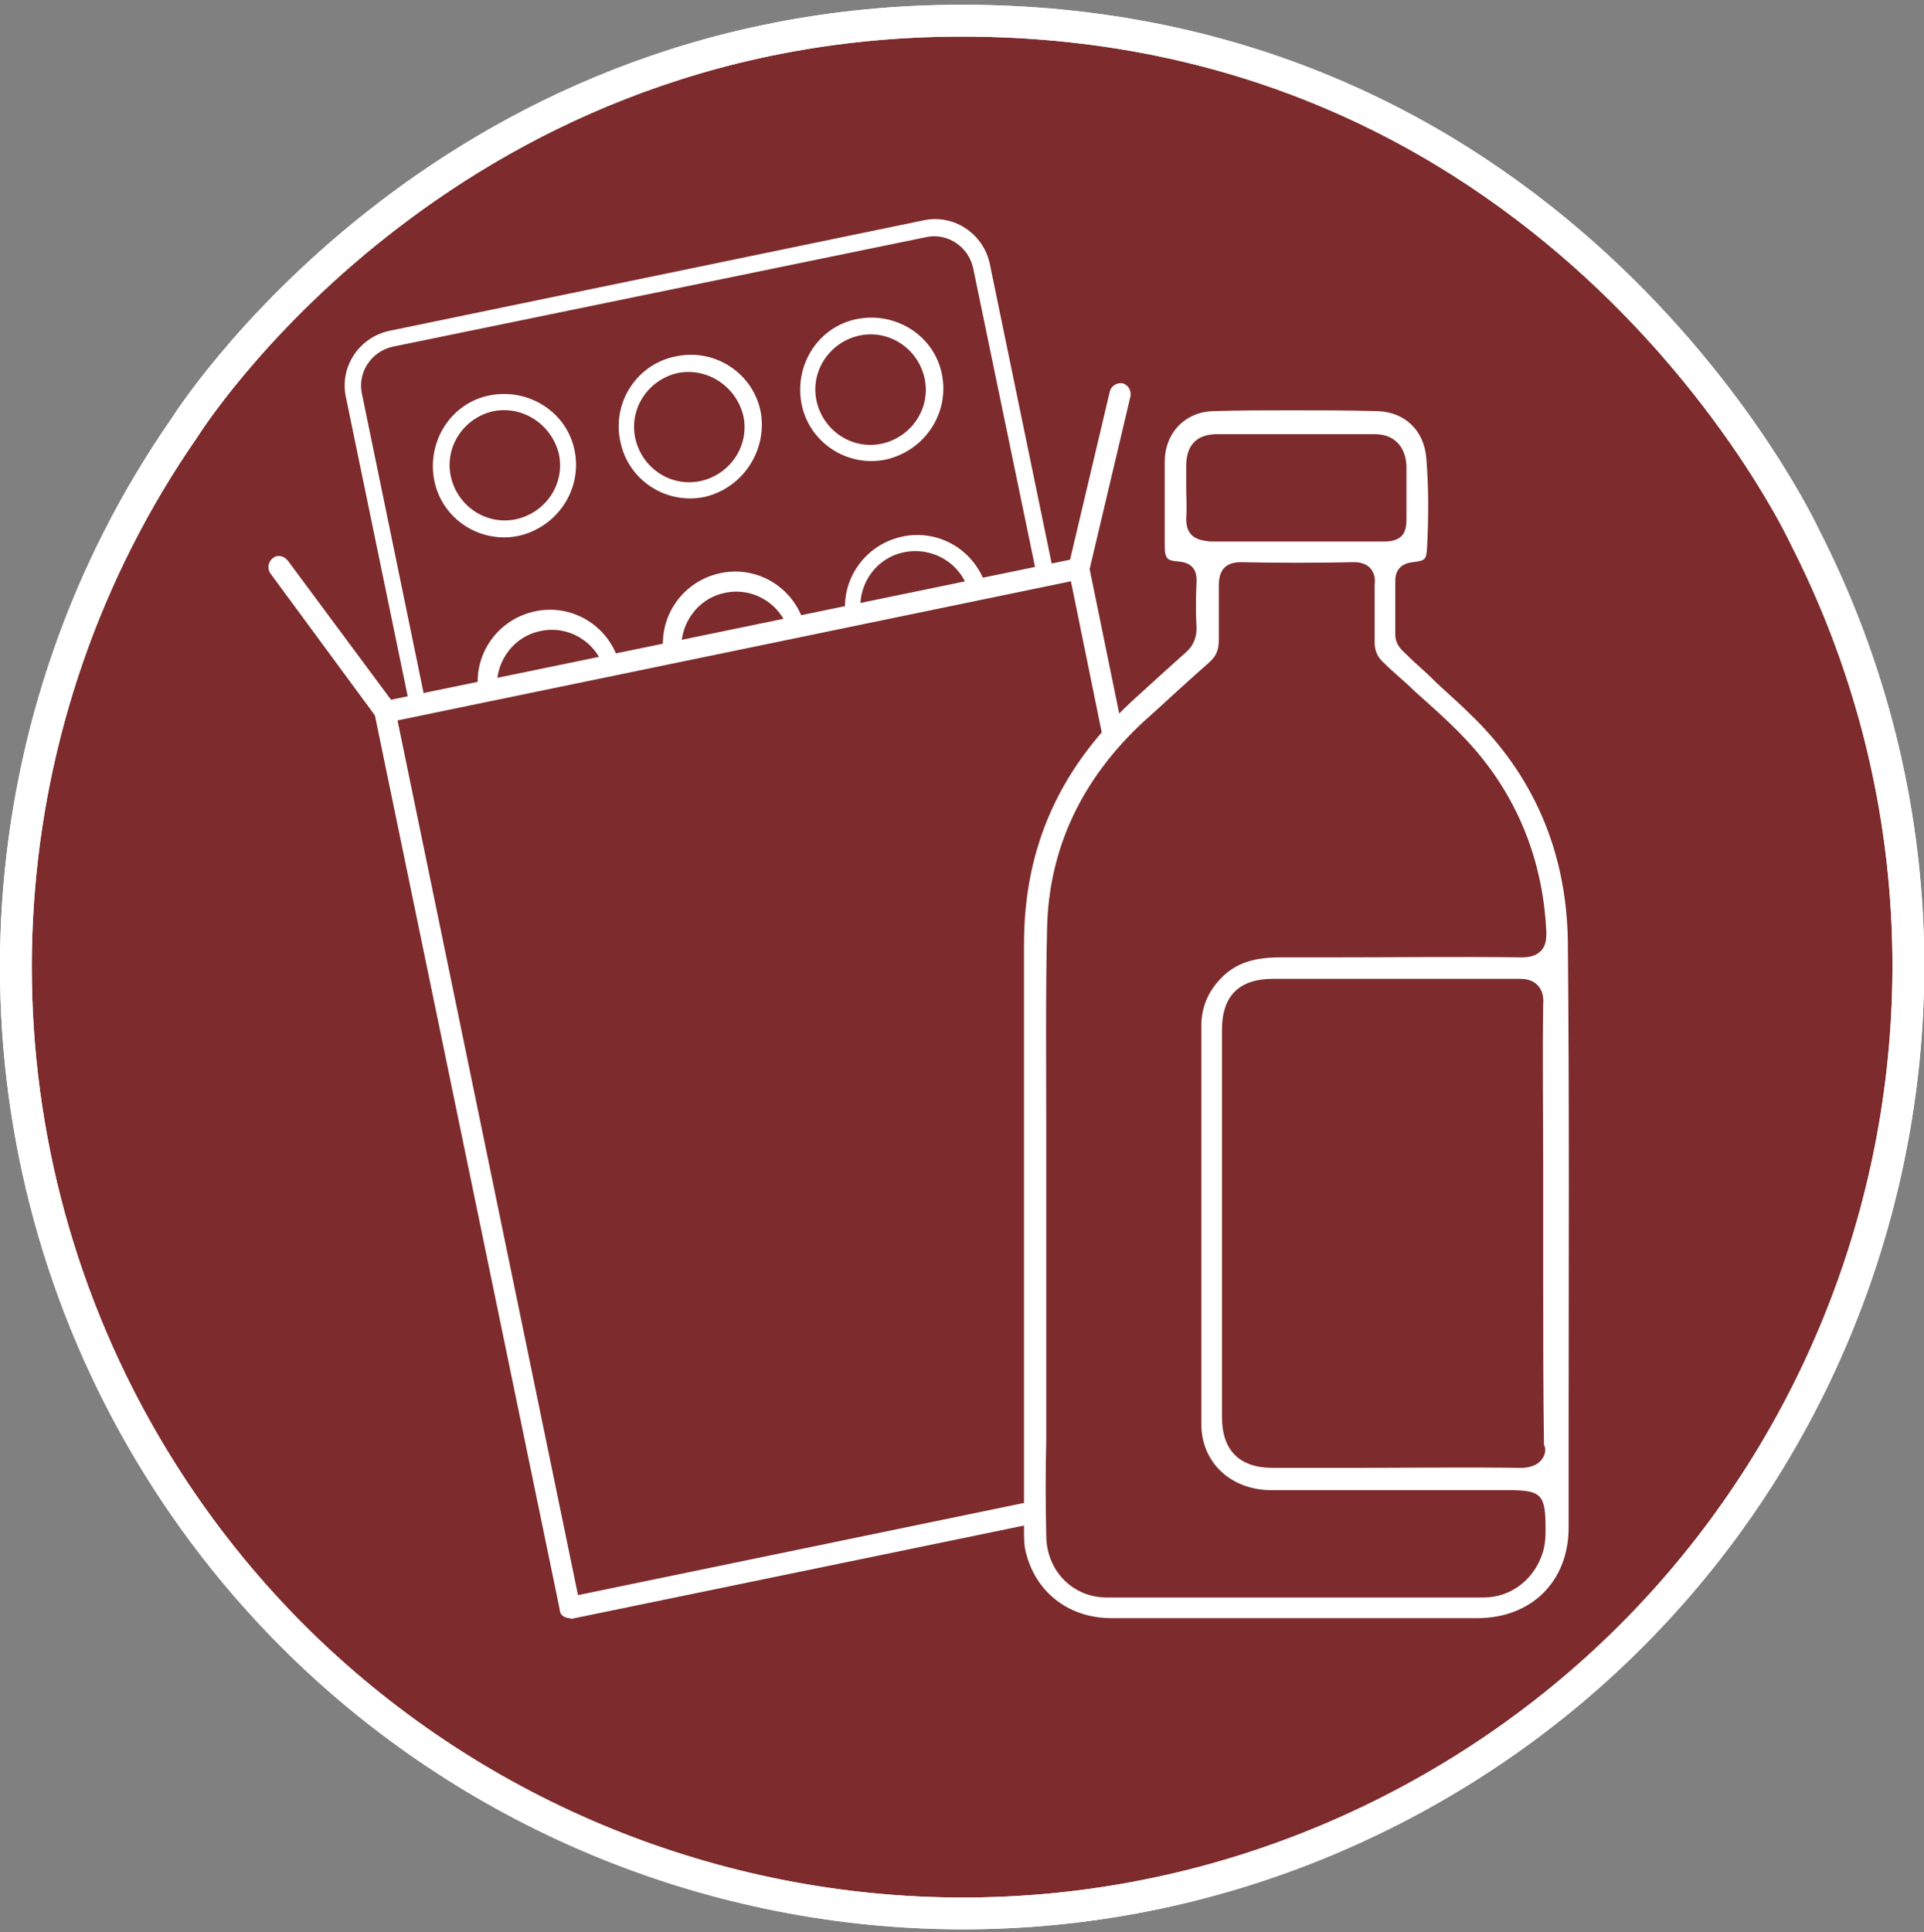
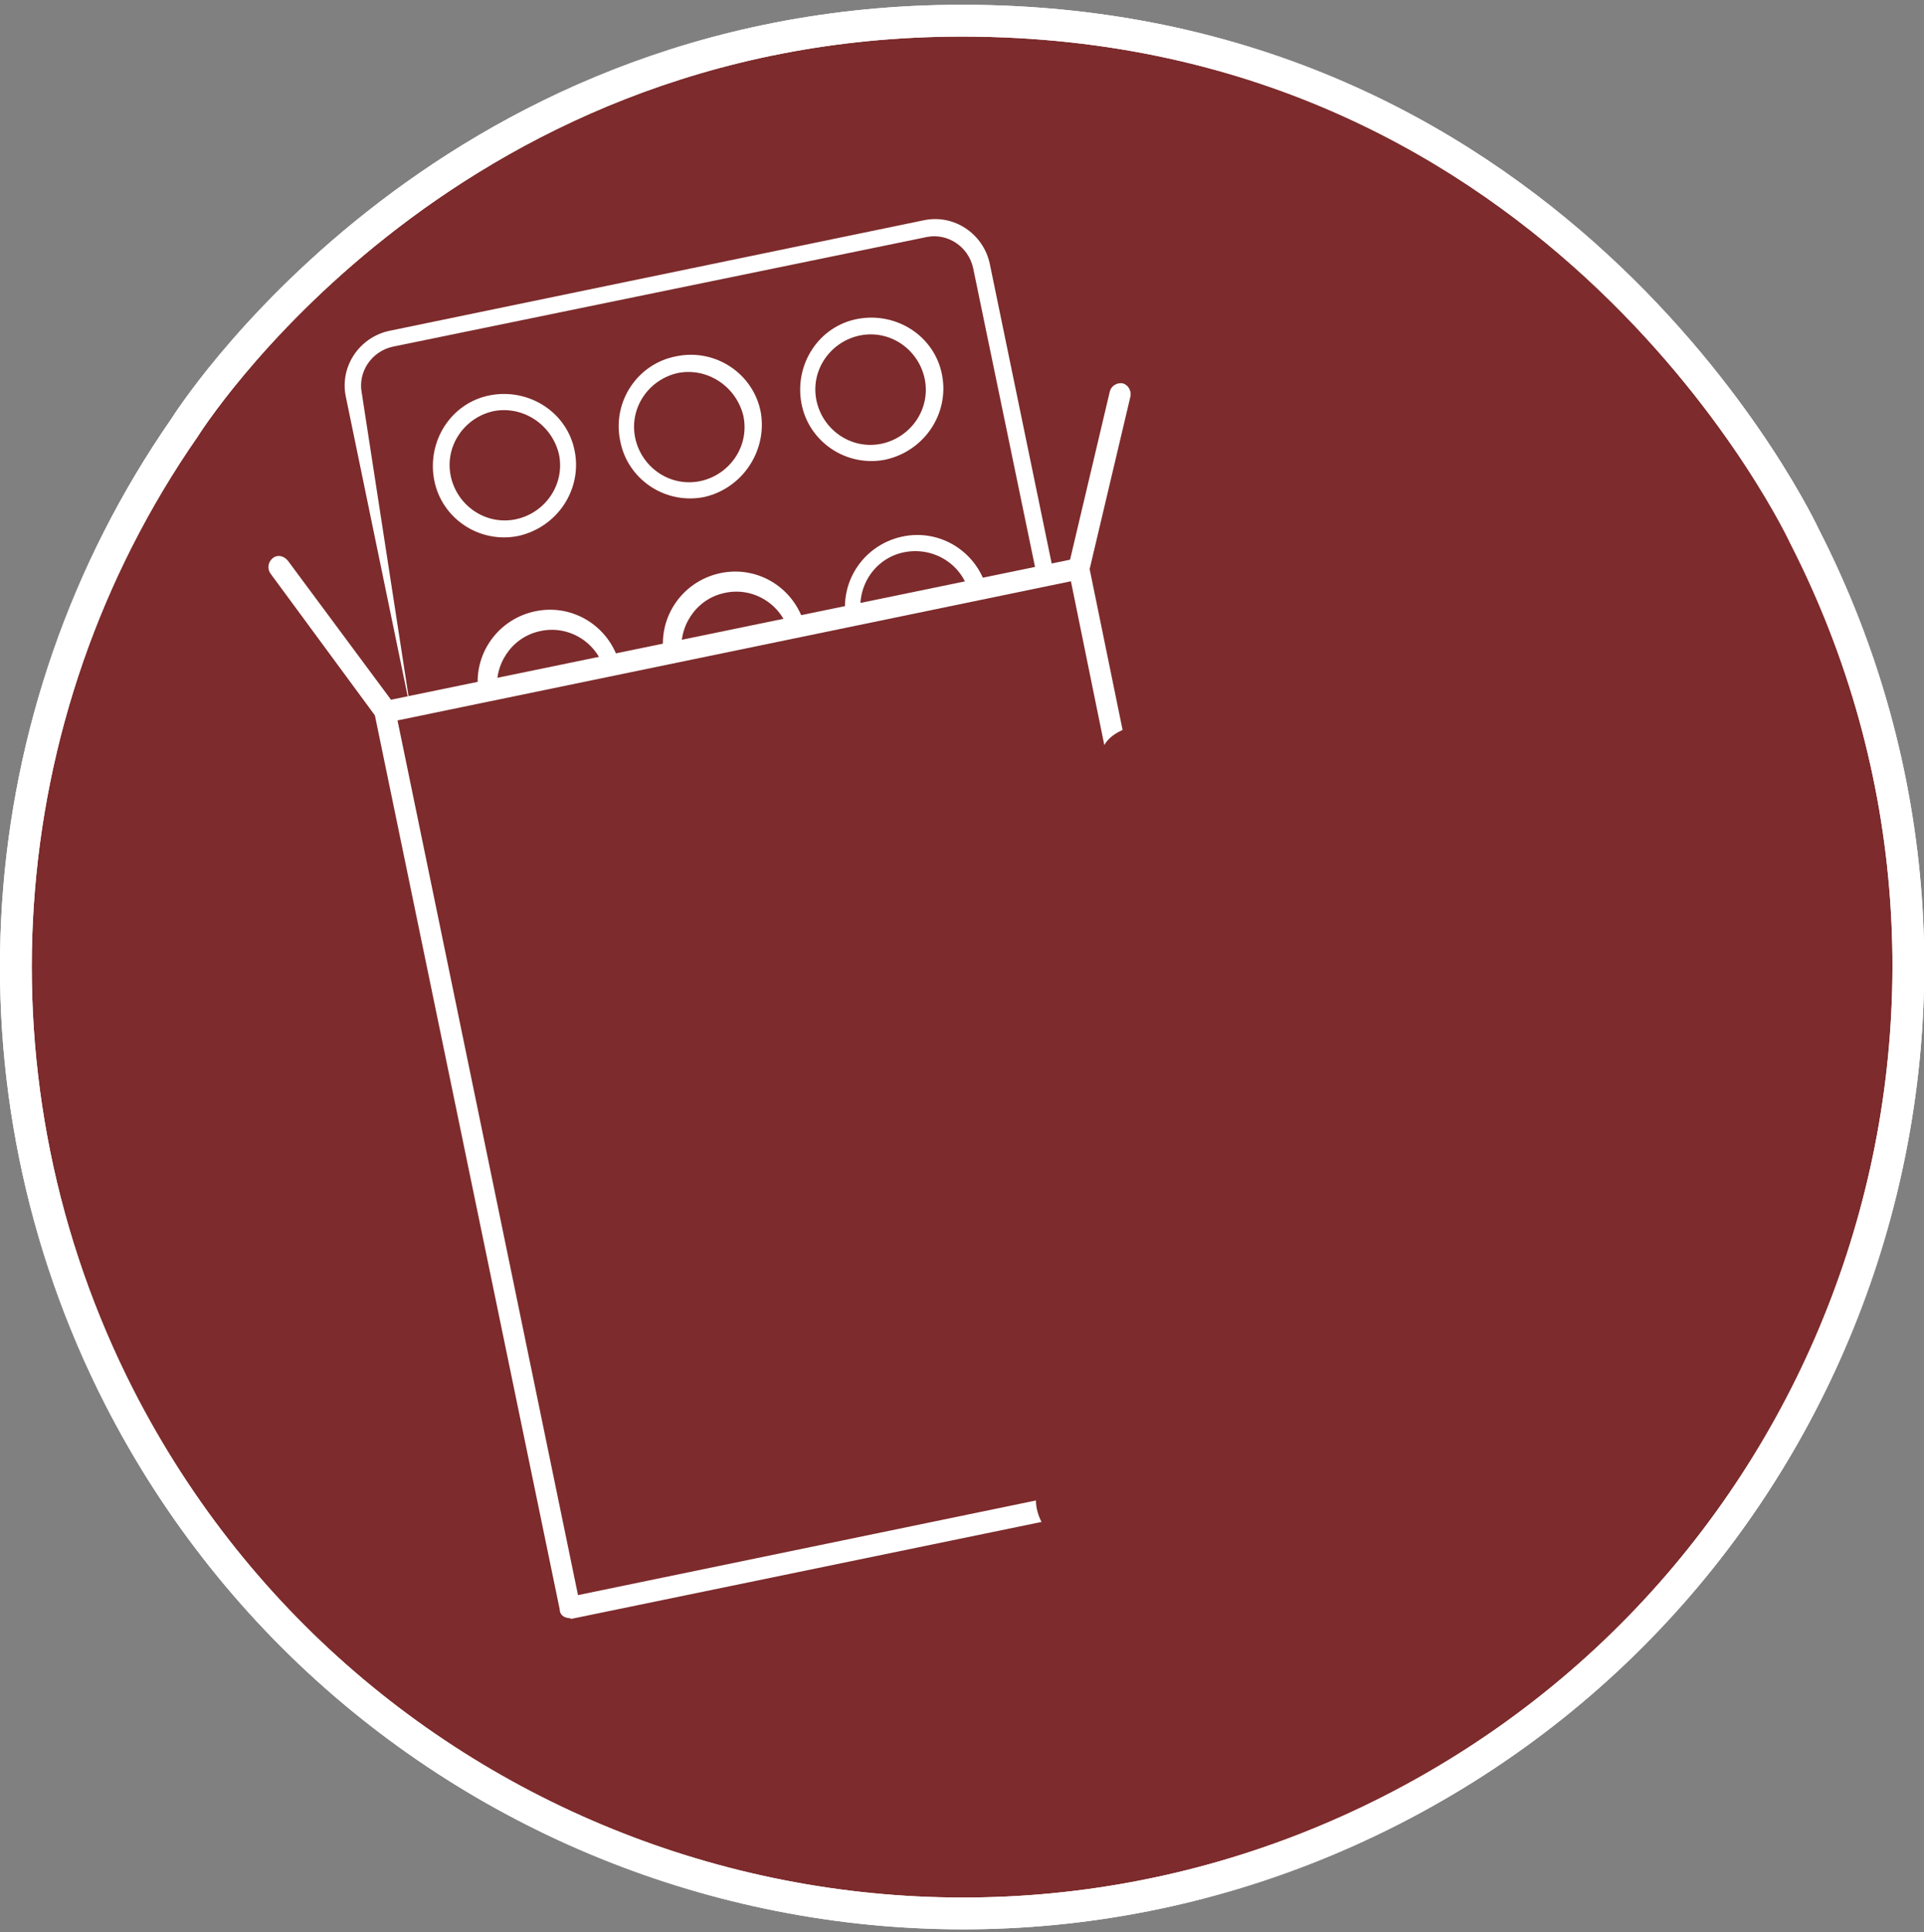
<svg xmlns="http://www.w3.org/2000/svg" version="1.1" id="Layer_1" x="0px" y="0px" viewBox="0 0 242 243" style="enable-background:new 0 0 242 243;" xml:space="preserve">
  <rect x="0" y="0" width="242" height="243" fill="#808080" stroke="none" />
  <style type="text/css">
	.st0{fill:#7D2B2C;stroke:#FFFFFF;stroke-width:4;stroke-linecap:round;stroke-linejoin:round;}
	.st1{fill:none;stroke:#FFFFFF;stroke-width:4;stroke-linecap:round;stroke-linejoin:round;}
	.st2{fill:#FFFFFF;}
</style>
  <path class="st0" d="M227,67.5c29.9,58.5,6.6,130.2-51.9,160.1S44.9,234.2,15,175.7c-19.9-39-16.8-85.9,8.2-121.9  c0,0,31.9-51.2,97.8-51.2C197.1,2.6,227,67.5,227,67.5z" />
  <path class="st1" d="M227,67.5c29.9,58.5,6.6,130.2-51.9,160.1S44.9,234.2,15,175.7c-19.9-39-16.8-85.9,8.2-121.9  c0,0,31.9-51.2,97.8-51.2C197,2.6,227,67.5,227,67.5z" />
  <g>
-     <path class="st2" d="M184.8,89.7c-1.6-1.6-3.3-3-4.8-4.5c-0.9-0.9-1.9-1.7-2.8-2.6c-0.1-0.1-0.2-0.2-0.2-0.2   c-0.5-0.5-1.5-1.2-1.5-2.6c0-2.2,0-4.5,0-6.8c0-0.8,0.3-2.1,2.2-2.3c1.6-0.2,1.7-0.3,1.8-1.9c0.2-4,0.2-7.5-0.1-11.2   c-0.3-3.5-2.7-5.8-6.2-5.9c-3.6-0.1-7.1-0.1-10.4-0.1c-3.5,0-6.8,0-10.2,0.1c-3.5,0.1-6.1,2.7-6.1,6.4c0,3.7,0,7.4,0,10.6   c0,1.6,0.4,1.8,1.6,1.9c1.2,0.1,2.5,0.5,2.4,2.6c-0.1,2-0.1,4,0,5.8c0,1.2-0.4,2.2-1.3,3c-1,0.9-2,1.8-3,2.7c-1.1,1-2.2,2-3.3,3   c-9.5,8.6-14.1,18.7-14.1,31c0,16,0,32.1,0,48.1c0,8.4,0,16.9,0,25.3v0.4c0,0.9,0,1.8,0.2,2.6c1.2,5.1,5.4,8.4,10.8,8.4   c5.4,0,10.9,0,16.2,0c2.3,0,4.7,0,7,0h6.4c5.4,0,10.9,0,16.4,0c6.8,0,11.5-4.6,11.5-11.4v-12.6c0-20.1,0.1-40.8-0.1-61.3   C197,107.1,192.9,97.4,184.8,89.7z M149.9,67.3c-0.7-0.7-0.7-1.6-0.7-2.2c0.1-1.2,0-2.6,0-3.9c0-0.9,0-1.8,0-2.6c0-2.6,1.3-4,3.9-4   c6.4,0,12.8,0,19.8,0c2.4,0,3.9,1.5,4,4c0,1.1,0,2.1,0,3.2c0,1.2,0,2.4,0,3.6c0,0.9-0.2,1.6-0.6,2c-0.6,0.6-1.5,0.7-2.1,0.7   c-2.6,0-5.3,0-7.9,0h-3c-1.1,0-2.2,0-3.3,0c-2.5,0-5.1,0-7.6,0c-0.1,0-0.1,0-0.2,0C151.4,68,150.5,67.9,149.9,67.3z M194,195.4   c-1.1,3.3-4,5.5-7.4,5.5c-8.9,0-17.1,0-24.6,0c-8.1,0-15.6,0-22.8,0c-4.3,0-7.6-3.4-7.6-7.8c-0.1-4-0.1-8.1,0-12.1   c0-1.6,0-3.2,0-4.8v-23.4c0-3.3,0-6.7,0-10.1c0-8.5-0.1-17.3,0.1-25.9c0.2-10,4.3-18.8,12.2-26.1l0.9-0.8c2.4-2.2,4.8-4.4,7.3-6.6   c0.9-0.8,1.2-1.6,1.2-2.8c0-0.9,0-1.8,0-2.6c0-1.4,0-2.9,0-4.3c0-0.6,0.1-1.6,0.7-2.2c0.5-0.5,1.2-0.7,2.1-0.7   c4.6,0.1,9.3,0.1,14.2,0c0.3,0,1.3,0,2,0.7c0.6,0.6,0.7,1.5,0.6,2.1c0,1.1,0,2.2,0,3.3c0,1.2,0,2.6,0,3.9c0,1.1,0.3,1.9,1.2,2.7   c1.2,1.2,2.6,2.3,3.8,3.5c2.9,2.6,5.9,5.2,8.4,8.3c5,6.2,7.8,13.6,8.2,22c0,0.7,0,1.7-0.7,2.4c-0.7,0.7-1.6,0.8-2.4,0.8   c-7.9-0.1-15.9,0-23.6,0h-6.8c-3.4,0-5.6,0.8-7.3,2.5c-1.7,1.7-2.5,3.6-2.6,5.8c0,15.6,0,33.2,0,50.4c0,4.8,3.7,8.3,8.8,8.3   c7,0,14,0,20.9,0h8.8c4.3,0,4.8,0.5,4.8,4.9C194.4,193.1,194.4,194.2,194,195.4z M193.7,183.8c-0.6,0.6-1.6,0.8-2.4,0.8h-0.1   c-7.1-0.1-14.4,0-21.5,0c-3.2,0-6.4,0-9.6,0c-4.2,0-6.4-2.2-6.4-6.4c0-16.2,0-32.5,0-48.7c0-4.3,2.2-6.4,6.4-6.4c3.2,0,6.4,0,9.5,0   c7.1,0,14.3,0,21.5,0c0.8,0,1.6,0.1,2.3,0.8c0.6,0.6,0.8,1.6,0.7,2.4c-0.1,6.9,0,14,0,20.8v6.9v7c0,6.7,0,13.8,0.1,20.7   C194.5,182.2,194.4,183.1,193.7,183.8z" />
    <g>
      <path class="st2" d="M88.6,62.5c-4.9,1-9.7-2.2-10.6-7.1c-1-4.9,2.2-9.7,7.1-10.6c4.9-1,9.7,2.2,10.6,7.1c0,0,0,0,0,0    C96.5,56.7,93.4,61.4,88.6,62.5z M85.3,46.9c-3.7,0.8-6.2,4.4-5.4,8.2c0.8,3.7,4.4,6.2,8.2,5.4c3.7-0.8,6.2-4.4,5.4-8.2    c0,0,0,0,0,0C92.6,48.6,89,46.2,85.3,46.9L85.3,46.9z M65.2,67.4c-4.9,1-9.7-2.2-10.6-7.1s2.2-9.7,7.1-10.6s9.7,2.2,10.6,7.1    c0,0,0,0,0,0C73.2,61.6,70.1,66.3,65.2,67.4z M62.1,51.7c-3.7,0.8-6.2,4.4-5.4,8.2c0.8,3.7,4.4,6.2,8.2,5.4    c3.7-0.8,6.2-4.4,5.4-8.2c0,0,0,0,0,0C69.4,53.4,65.8,51,62.1,51.7z M83.6,82.9c-1.1-4.9,2-9.7,6.9-10.8c4.9-1.1,9.7,2,10.8,6.9    c0,0.1,0,0.2,0.1,0.3l-2.1,0.4c-0.9-3.7-4.6-6-8.3-5.1c-3.5,0.8-5.8,4.3-5.2,7.9L83.6,82.9z M60.3,87.7c-1.1-4.9,2-9.7,6.9-10.8    s9.7,2,10.8,6.9c0,0.1,0,0.2,0.1,0.3l-2,0.4c-0.9-3.7-4.6-6-8.3-5.1c-3.5,0.8-5.8,4.3-5.2,7.9L60.3,87.7z M111.4,57.8    c-4.9,1-9.7-2.2-10.6-7.1s2.2-9.7,7.1-10.6s9.7,2.2,10.6,7.1c0,0,0,0,0,0C119.4,52,116.3,56.7,111.4,57.8z M108.1,42.2    c-3.7,0.8-6.2,4.4-5.4,8.2c0.8,3.7,4.4,6.2,8.2,5.4c3.7-0.8,6.2-4.4,5.4-8.2c0,0,0,0,0,0C115.5,43.9,111.9,41.4,108.1,42.2    C108.2,42.2,108.1,42.2,108.1,42.2z M122,75.1c-0.6-3.8-4.2-6.3-8-5.7c-3.8,0.6-6.3,4.2-5.7,8c0,0.2,0.1,0.3,0.1,0.5l-1.9,0.4    c-1.1-4.9,2-9.7,6.9-10.8c4.9-1.1,9.7,2,10.8,6.9c0,0.1,0,0.2,0.1,0.3L122,75.1z" />
-       <path class="st2" d="M51.7,89.6l-8.2-39.7c-0.8-3.8,1.7-7.5,5.5-8.3l67.2-13.9c3.8-0.8,7.5,1.7,8.3,5.5l8.2,39.7l-2.1,0.4    l-8.2-39.6c-0.6-2.7-3.2-4.4-5.8-3.9L49.4,43.6c-2.7,0.6-4.4,3.2-3.9,5.8l8.2,39.8L51.7,89.6z" />
+       <path class="st2" d="M51.7,89.6l-8.2-39.7c-0.8-3.8,1.7-7.5,5.5-8.3l67.2-13.9c3.8-0.8,7.5,1.7,8.3,5.5l8.2,39.7l-2.1,0.4    l-8.2-39.6c-0.6-2.7-3.2-4.4-5.8-3.9L49.4,43.6c-2.7,0.6-4.4,3.2-3.9,5.8L51.7,89.6z" />
      <path class="st2" d="M130.3,188.7l-57.6,11.9L50,90.6l84.7-17.5l4.2,20.6c0.5-0.9,1.4-1.5,2.3-1.9L137,71.3c0-0.4-0.2-0.7-0.5-0.9    c-0.3-0.2-0.6-0.3-1-0.2l-87.3,18c-0.4,0-0.7,0.2-0.9,0.5c-0.2,0.3-0.3,0.6-0.2,1l23.3,112.7c0,0.4,0.2,0.7,0.5,0.9    c0.2,0.1,0.5,0.2,0.7,0.2v0c0.1,0,0.2,0,0.2,0.1l59.2-12.2C130.6,190.6,130.3,189.7,130.3,188.7z" />
      <path class="st2" d="M135.7,72.8h-0.3c-0.7-0.2-1.1-0.9-1-1.6c0,0,0,0,0,0l5.2-22c0.2-0.7,0.9-1.1,1.6-1c0.7,0.2,1.1,0.9,1,1.6    l-5.2,22C136.8,72.5,136.3,72.9,135.7,72.8z M48.5,90.8c-0.4,0-0.8-0.2-1.1-0.5L34,72.1c-0.4-0.6-0.3-1.4,0.3-1.9s1.4-0.3,1.9,0.3    l13.5,18.2c0.4,0.6,0.4,1.4-0.2,1.8c0,0,0,0-0.1,0C49.1,90.8,48.8,90.8,48.5,90.8z" />
    </g>
  </g>
</svg>